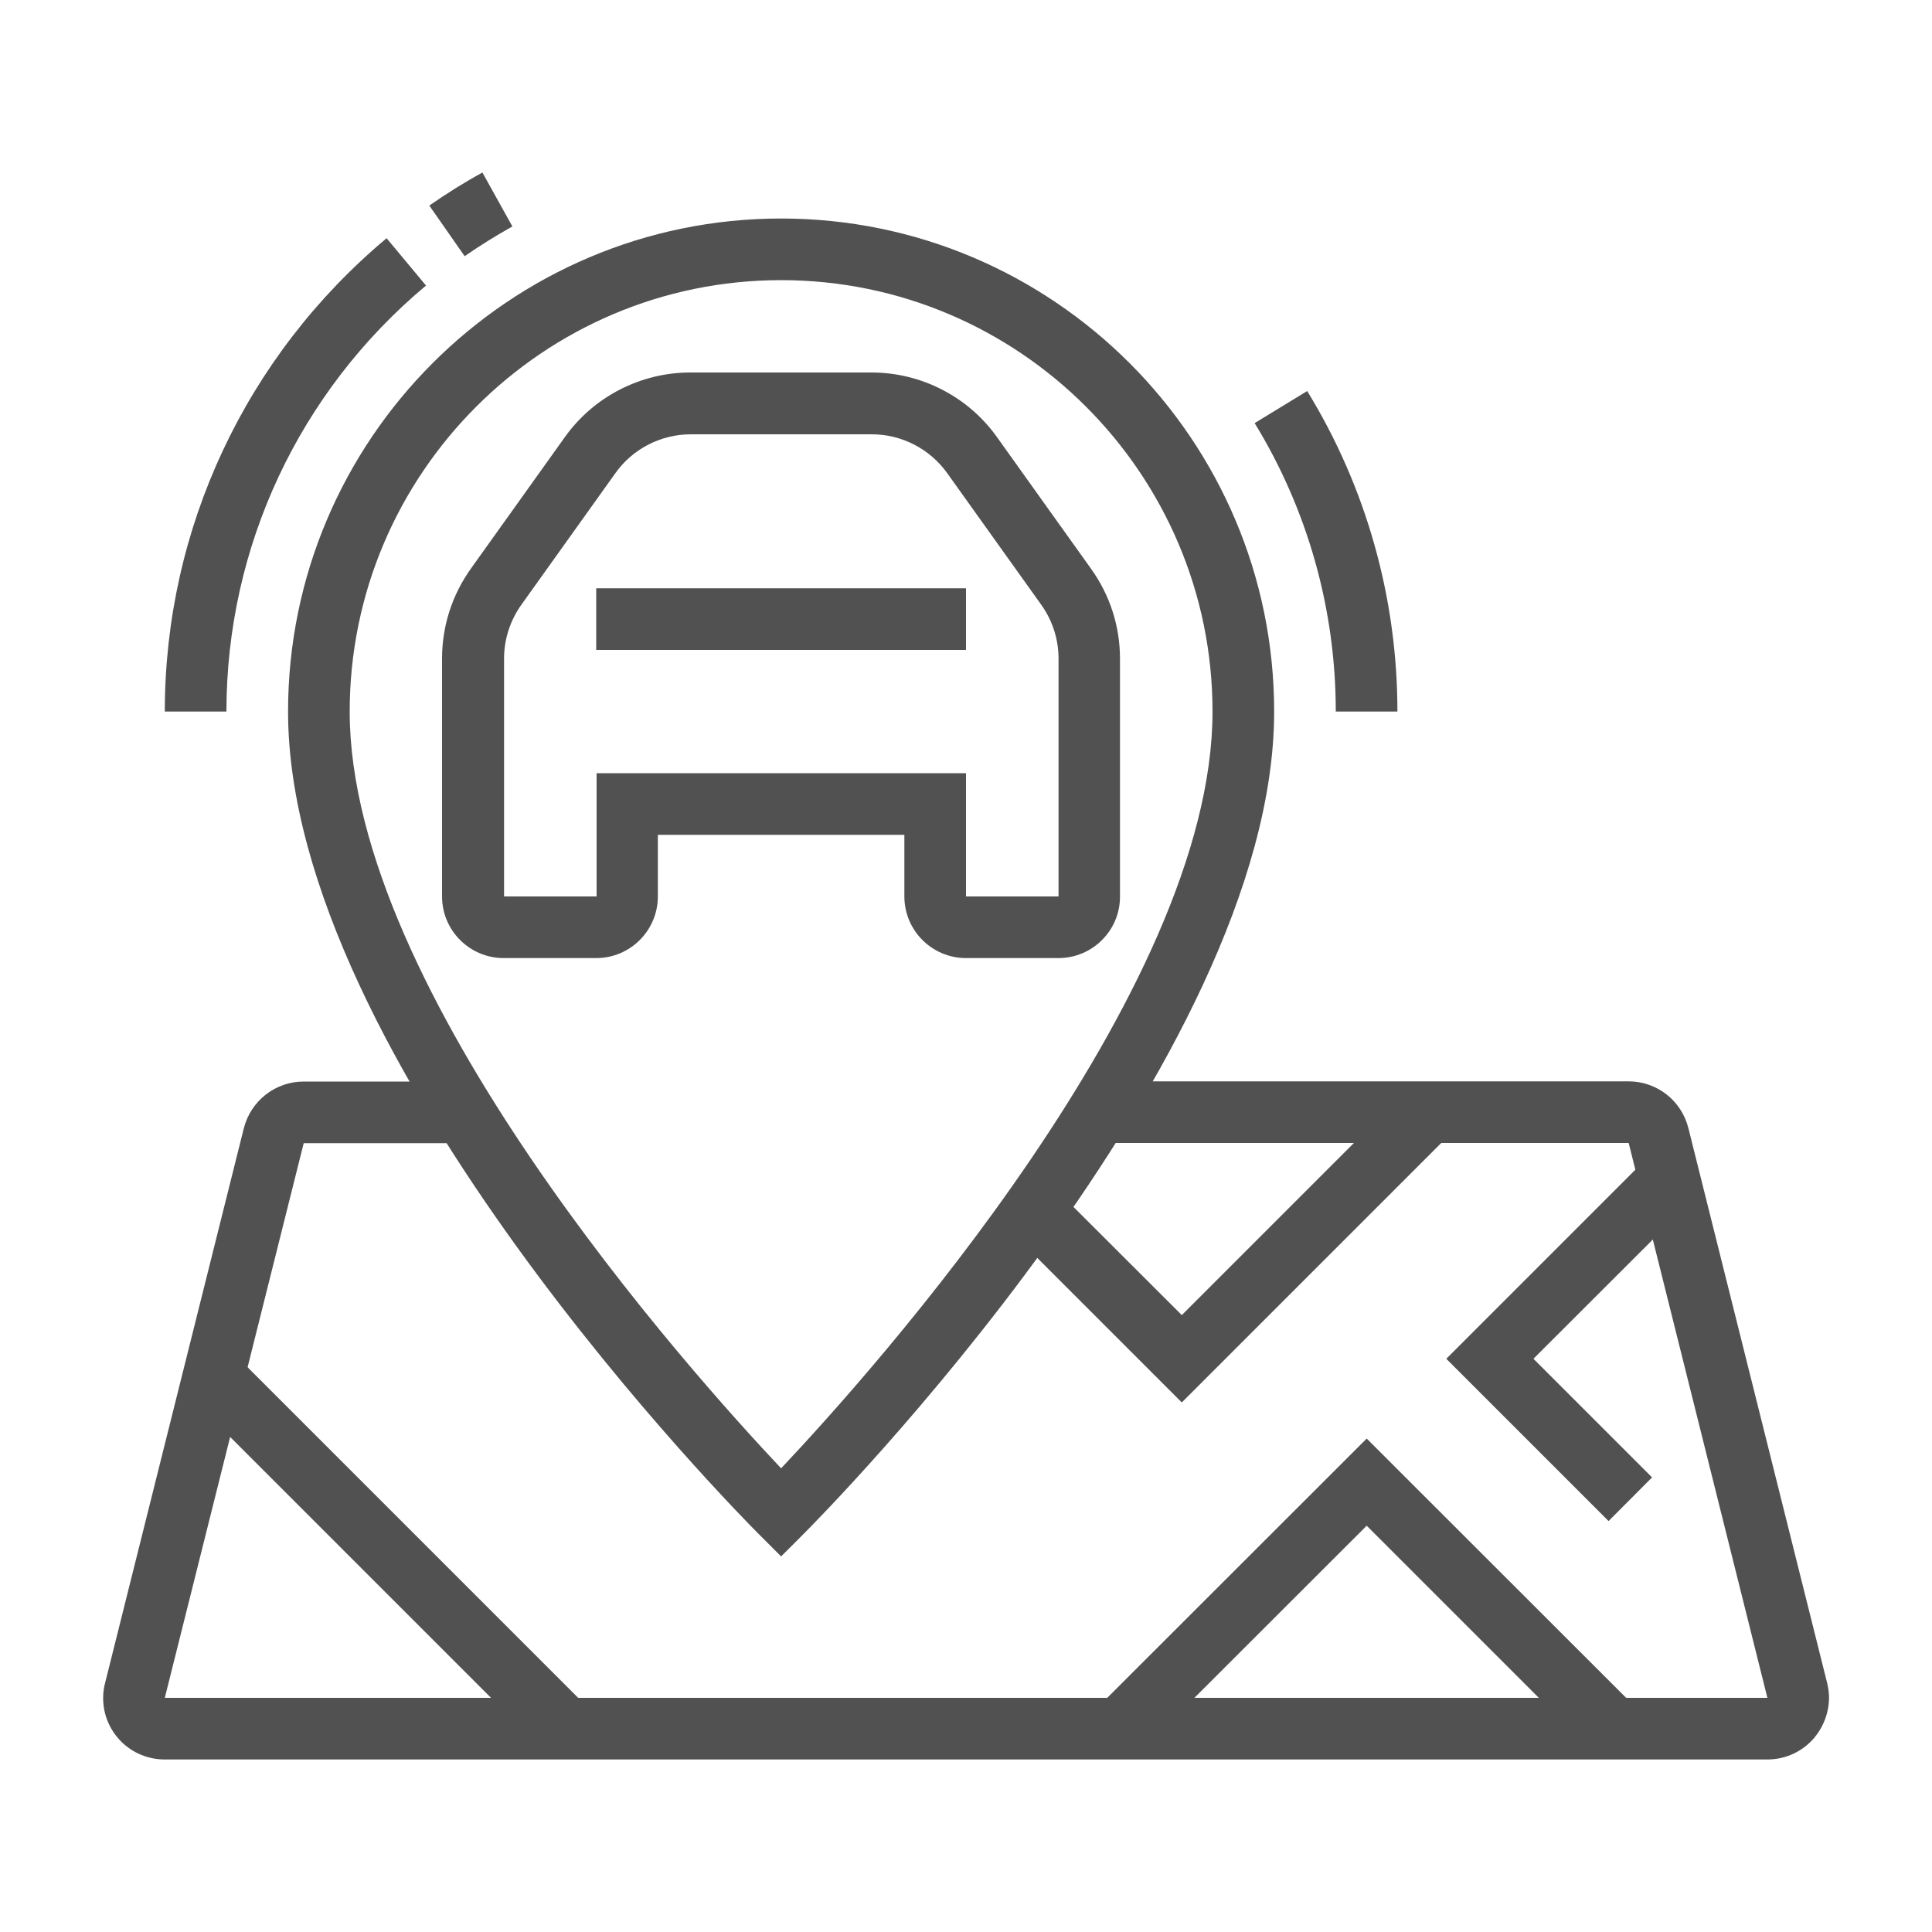
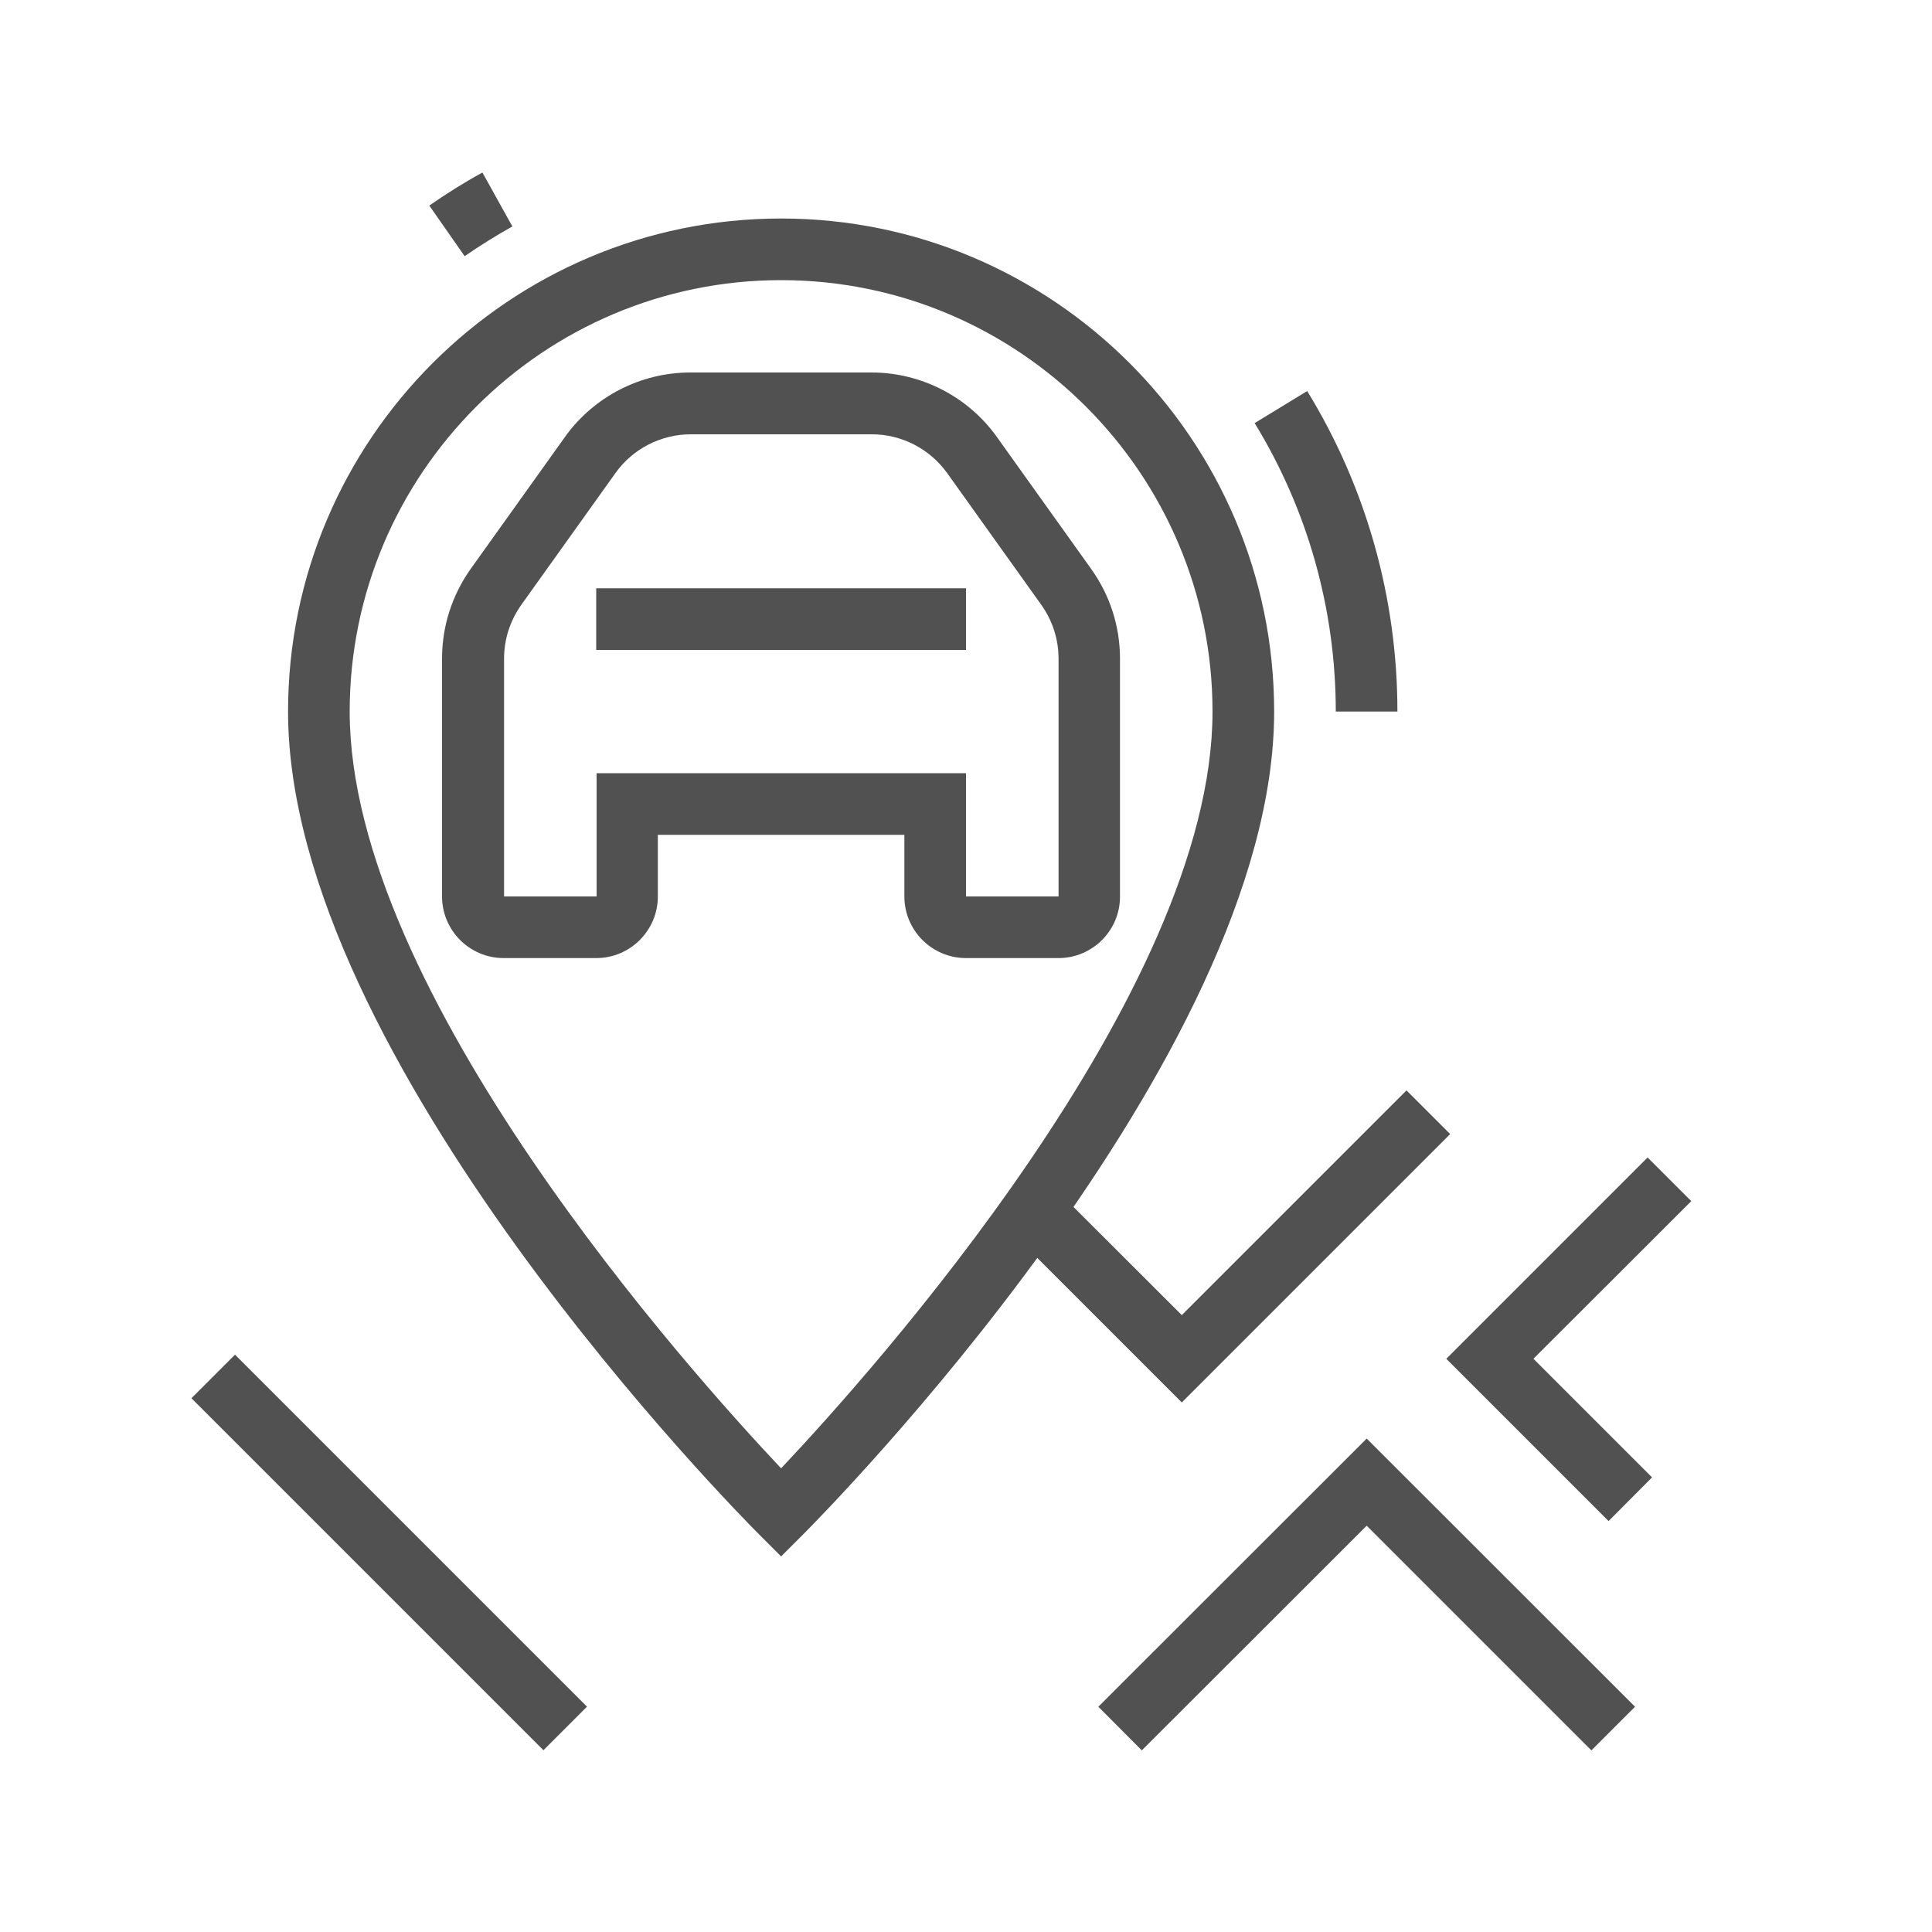
<svg xmlns="http://www.w3.org/2000/svg" version="1.1" id="Livello_1" x="0px" y="0px" viewBox="0 0 100 100" style="enable-background:new 0 0 100 100;" xml:space="preserve">
  <style type="text/css">
	.st0{fill:#515151;}
</style>
  <g>
-     <path class="st0" d="M91.47,91.07H8.53c-0.85,0-1.66-0.33-2.26-0.93c-0.6-0.6-0.94-1.42-0.93-2.26c0-0.26,0.03-0.52,0.1-0.77   l7.18-28.71c0.36-1.42,1.63-2.42,3.1-2.42h8.31v3.19h-8.31L8.53,87.88h82.95L84.3,59.16H56.84v-3.19h27.45   c1.47,0,2.74,0.99,3.1,2.42l7.18,28.71c0.06,0.25,0.1,0.51,0.1,0.77c0,0.83-0.34,1.66-0.93,2.26   C93.13,90.74,92.33,91.07,91.47,91.07z" />
    <path class="st0" d="M54.79,49.59H50c-1.76,0-3.19-1.43-3.19-3.19v-3.19H34.05v3.19c0,1.76-1.43,3.19-3.19,3.19h-4.79   c-1.76,0-3.19-1.43-3.19-3.19V34.09c0-1.67,0.51-3.27,1.48-4.64l4.88-6.83c1.49-2.09,3.92-3.34,6.49-3.34h9.38   c2.57,0,5,1.25,6.49,3.34l4.88,6.83c0.97,1.36,1.49,2.96,1.49,4.64V46.4C57.98,48.16,56.54,49.59,54.79,49.59z M30.86,40.02H50   v6.38h4.79V34.09c0-1-0.31-1.96-0.89-2.78l-4.88-6.83c-0.9-1.25-2.35-2-3.89-2h-9.38c-1.54,0-3,0.75-3.89,2l-4.88,6.83   c-0.58,0.82-0.89,1.78-0.89,2.78V46.4h4.79V40.02z" />
    <rect x="30.86" y="30.45" class="st0" width="19.14" height="3.19" />
    <path class="st0" d="M72.33,36.83h-3.19c0-5.28-1.45-10.44-4.2-14.93l2.72-1.66C70.72,25.23,72.33,30.96,72.33,36.83z" />
    <path class="st0" d="M24.05,13.26l-1.83-2.62c0.91-0.63,1.78-1.18,2.75-1.71l1.55,2.79C25.65,12.21,24.86,12.7,24.05,13.26z" />
-     <path class="st0" d="M11.72,36.83H8.53c0-9.47,4.19-18.4,11.48-24.5l2.04,2.45C15.48,20.27,11.72,28.31,11.72,36.83z" />
    <path class="st0" d="M40.43,80.56l-1.13-1.13c-1-1-24.39-24.6-24.39-42.6c0-14.07,11.45-25.52,25.52-25.52   c14.07,0,25.52,11.45,25.52,25.52c0,18-23.4,41.61-24.39,42.6L40.43,80.56z M40.43,14.5c-12.31,0-22.33,10.02-22.33,22.33   c0,14.54,17.65,34.21,22.33,39.17c4.68-4.96,22.33-24.63,22.33-39.17C62.76,24.52,52.74,14.5,40.43,14.5z" />
    <rect x="18.56" y="67.48" transform="matrix(0.707 -0.707 0.707 0.707 -50.922 37.786)" class="st0" width="3.19" height="25.77" />
    <polygon class="st0" points="82.37,90.6 70.74,78.97 59.1,90.6 56.85,88.34 70.74,74.46 84.63,88.34  " />
    <polygon class="st0" points="61.17,72.59 52.35,63.77 54.6,61.51 61.17,68.07 72.8,56.44 75.06,58.7  " />
    <polygon class="st0" points="83.26,78.73 74.86,70.33 85.28,59.91 87.54,62.17 79.37,70.33 85.51,76.47  " />
  </g>
</svg>